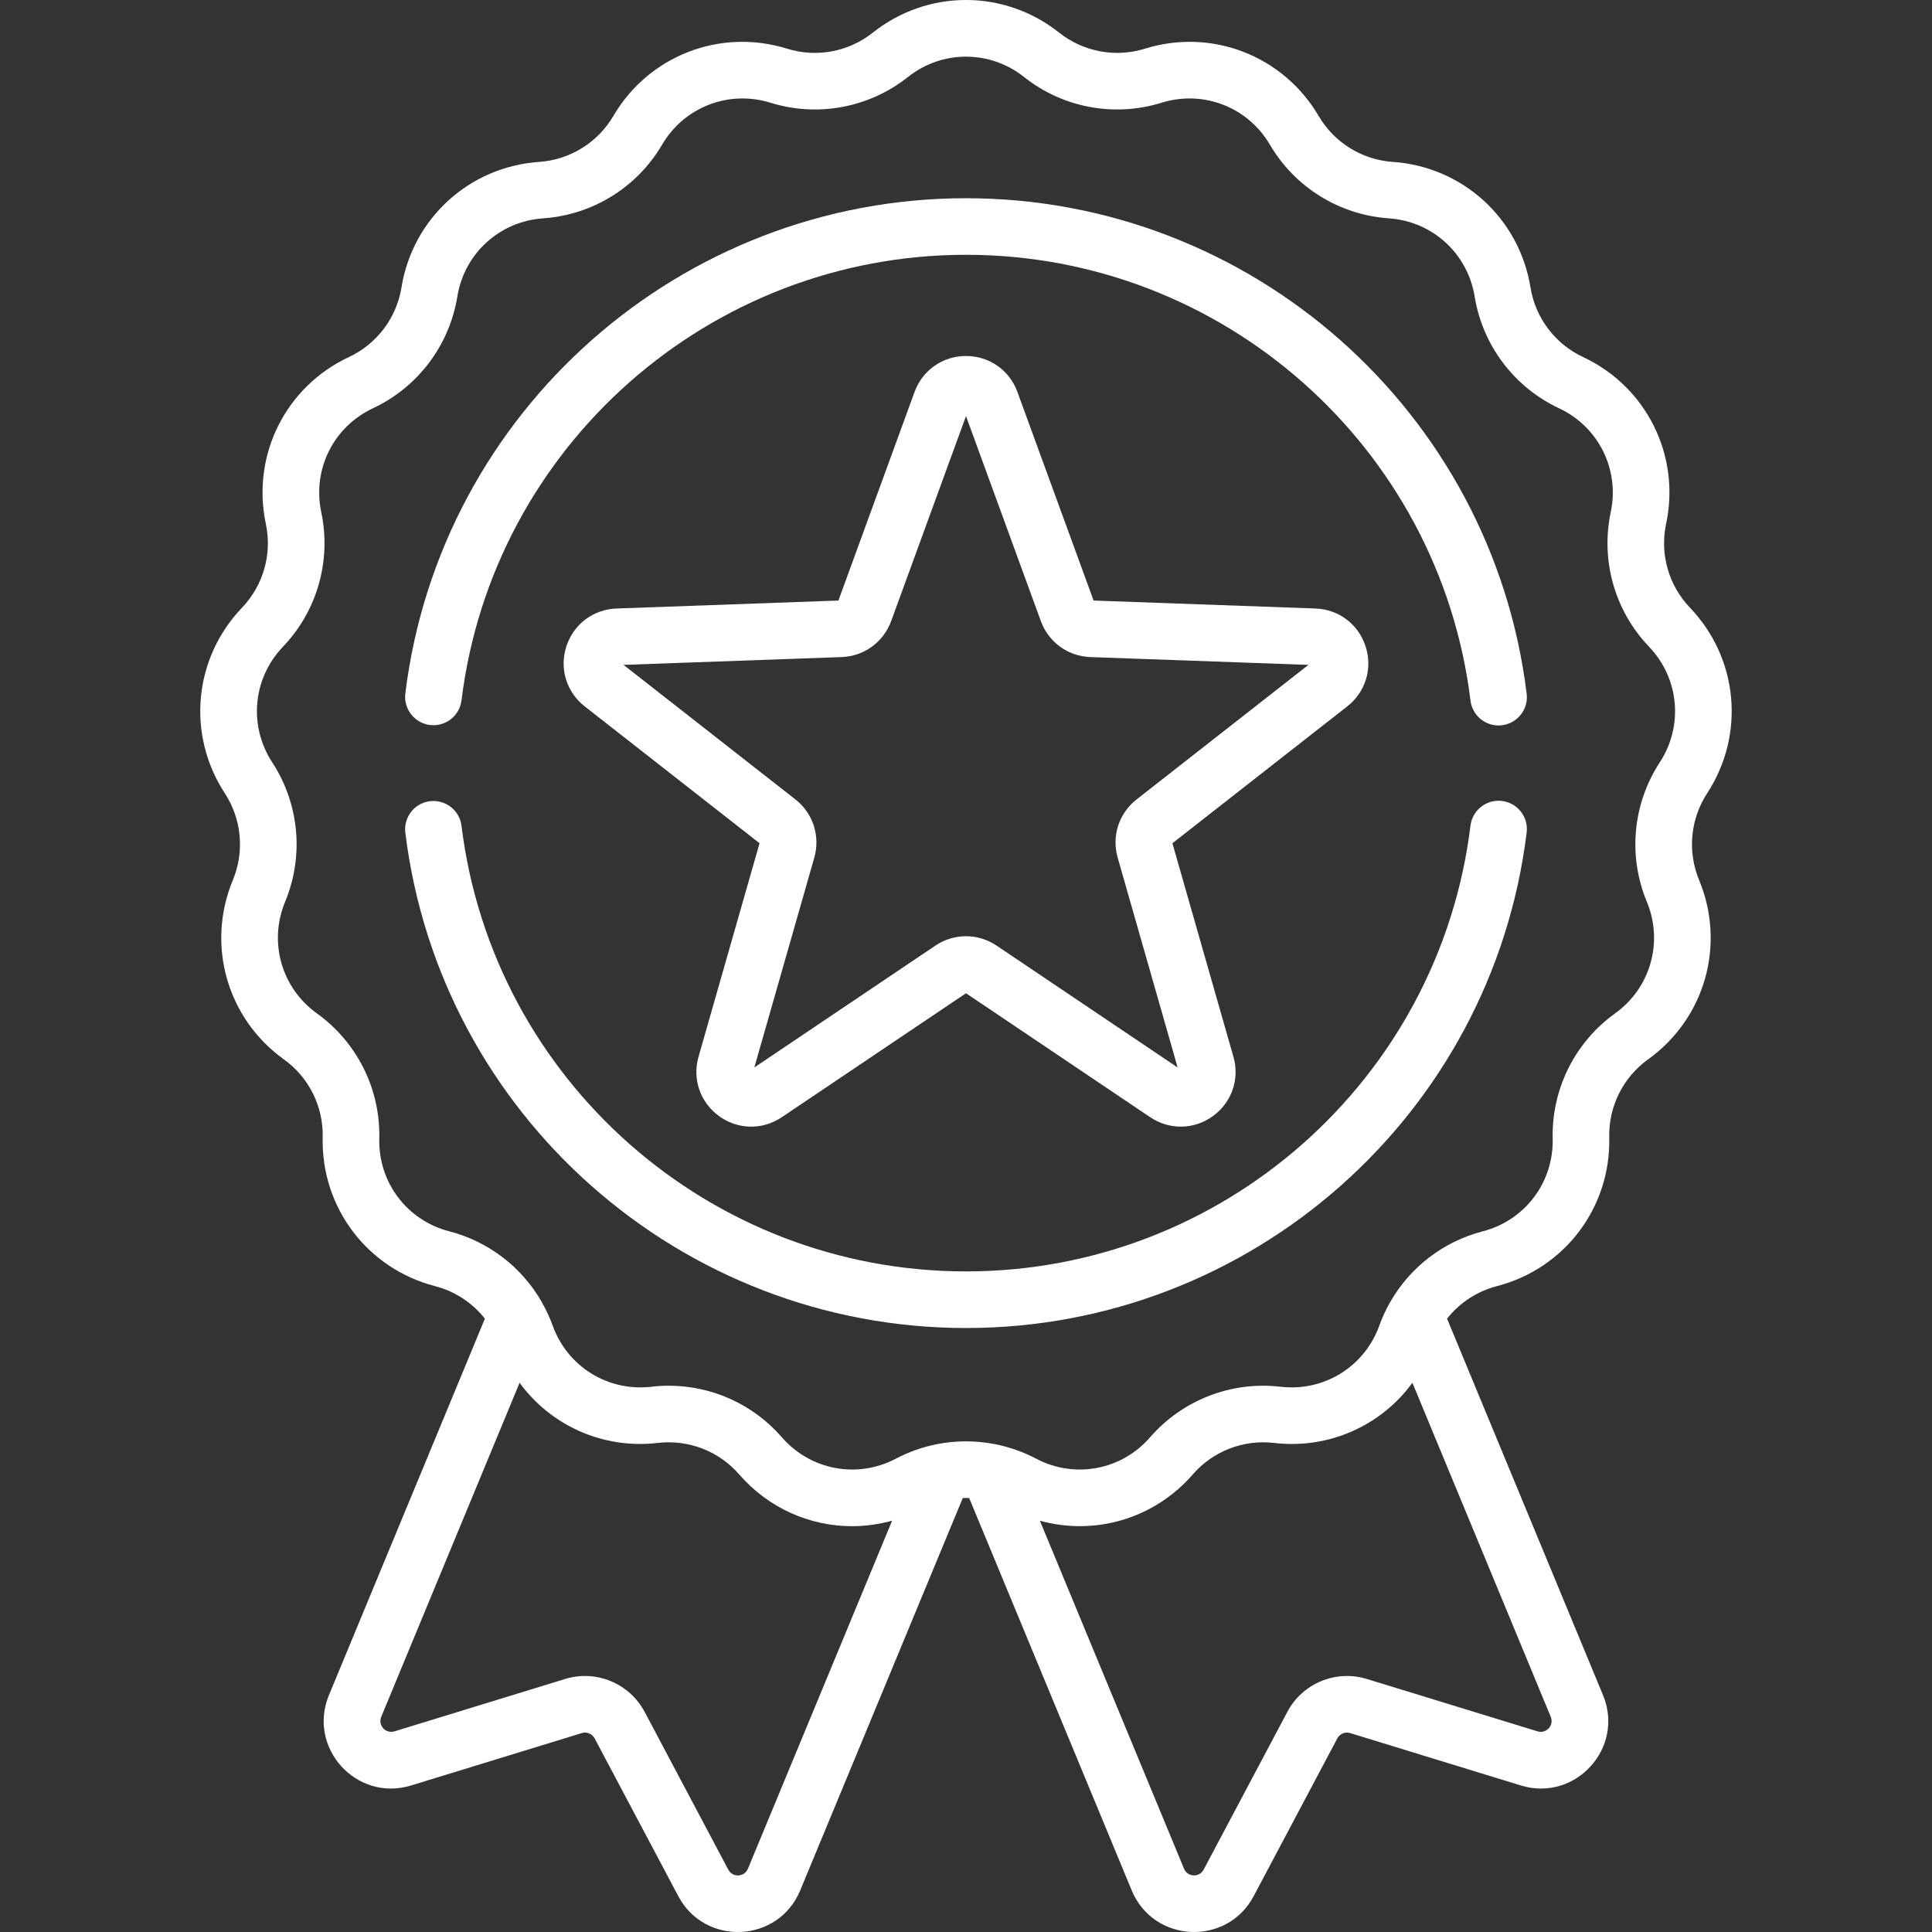
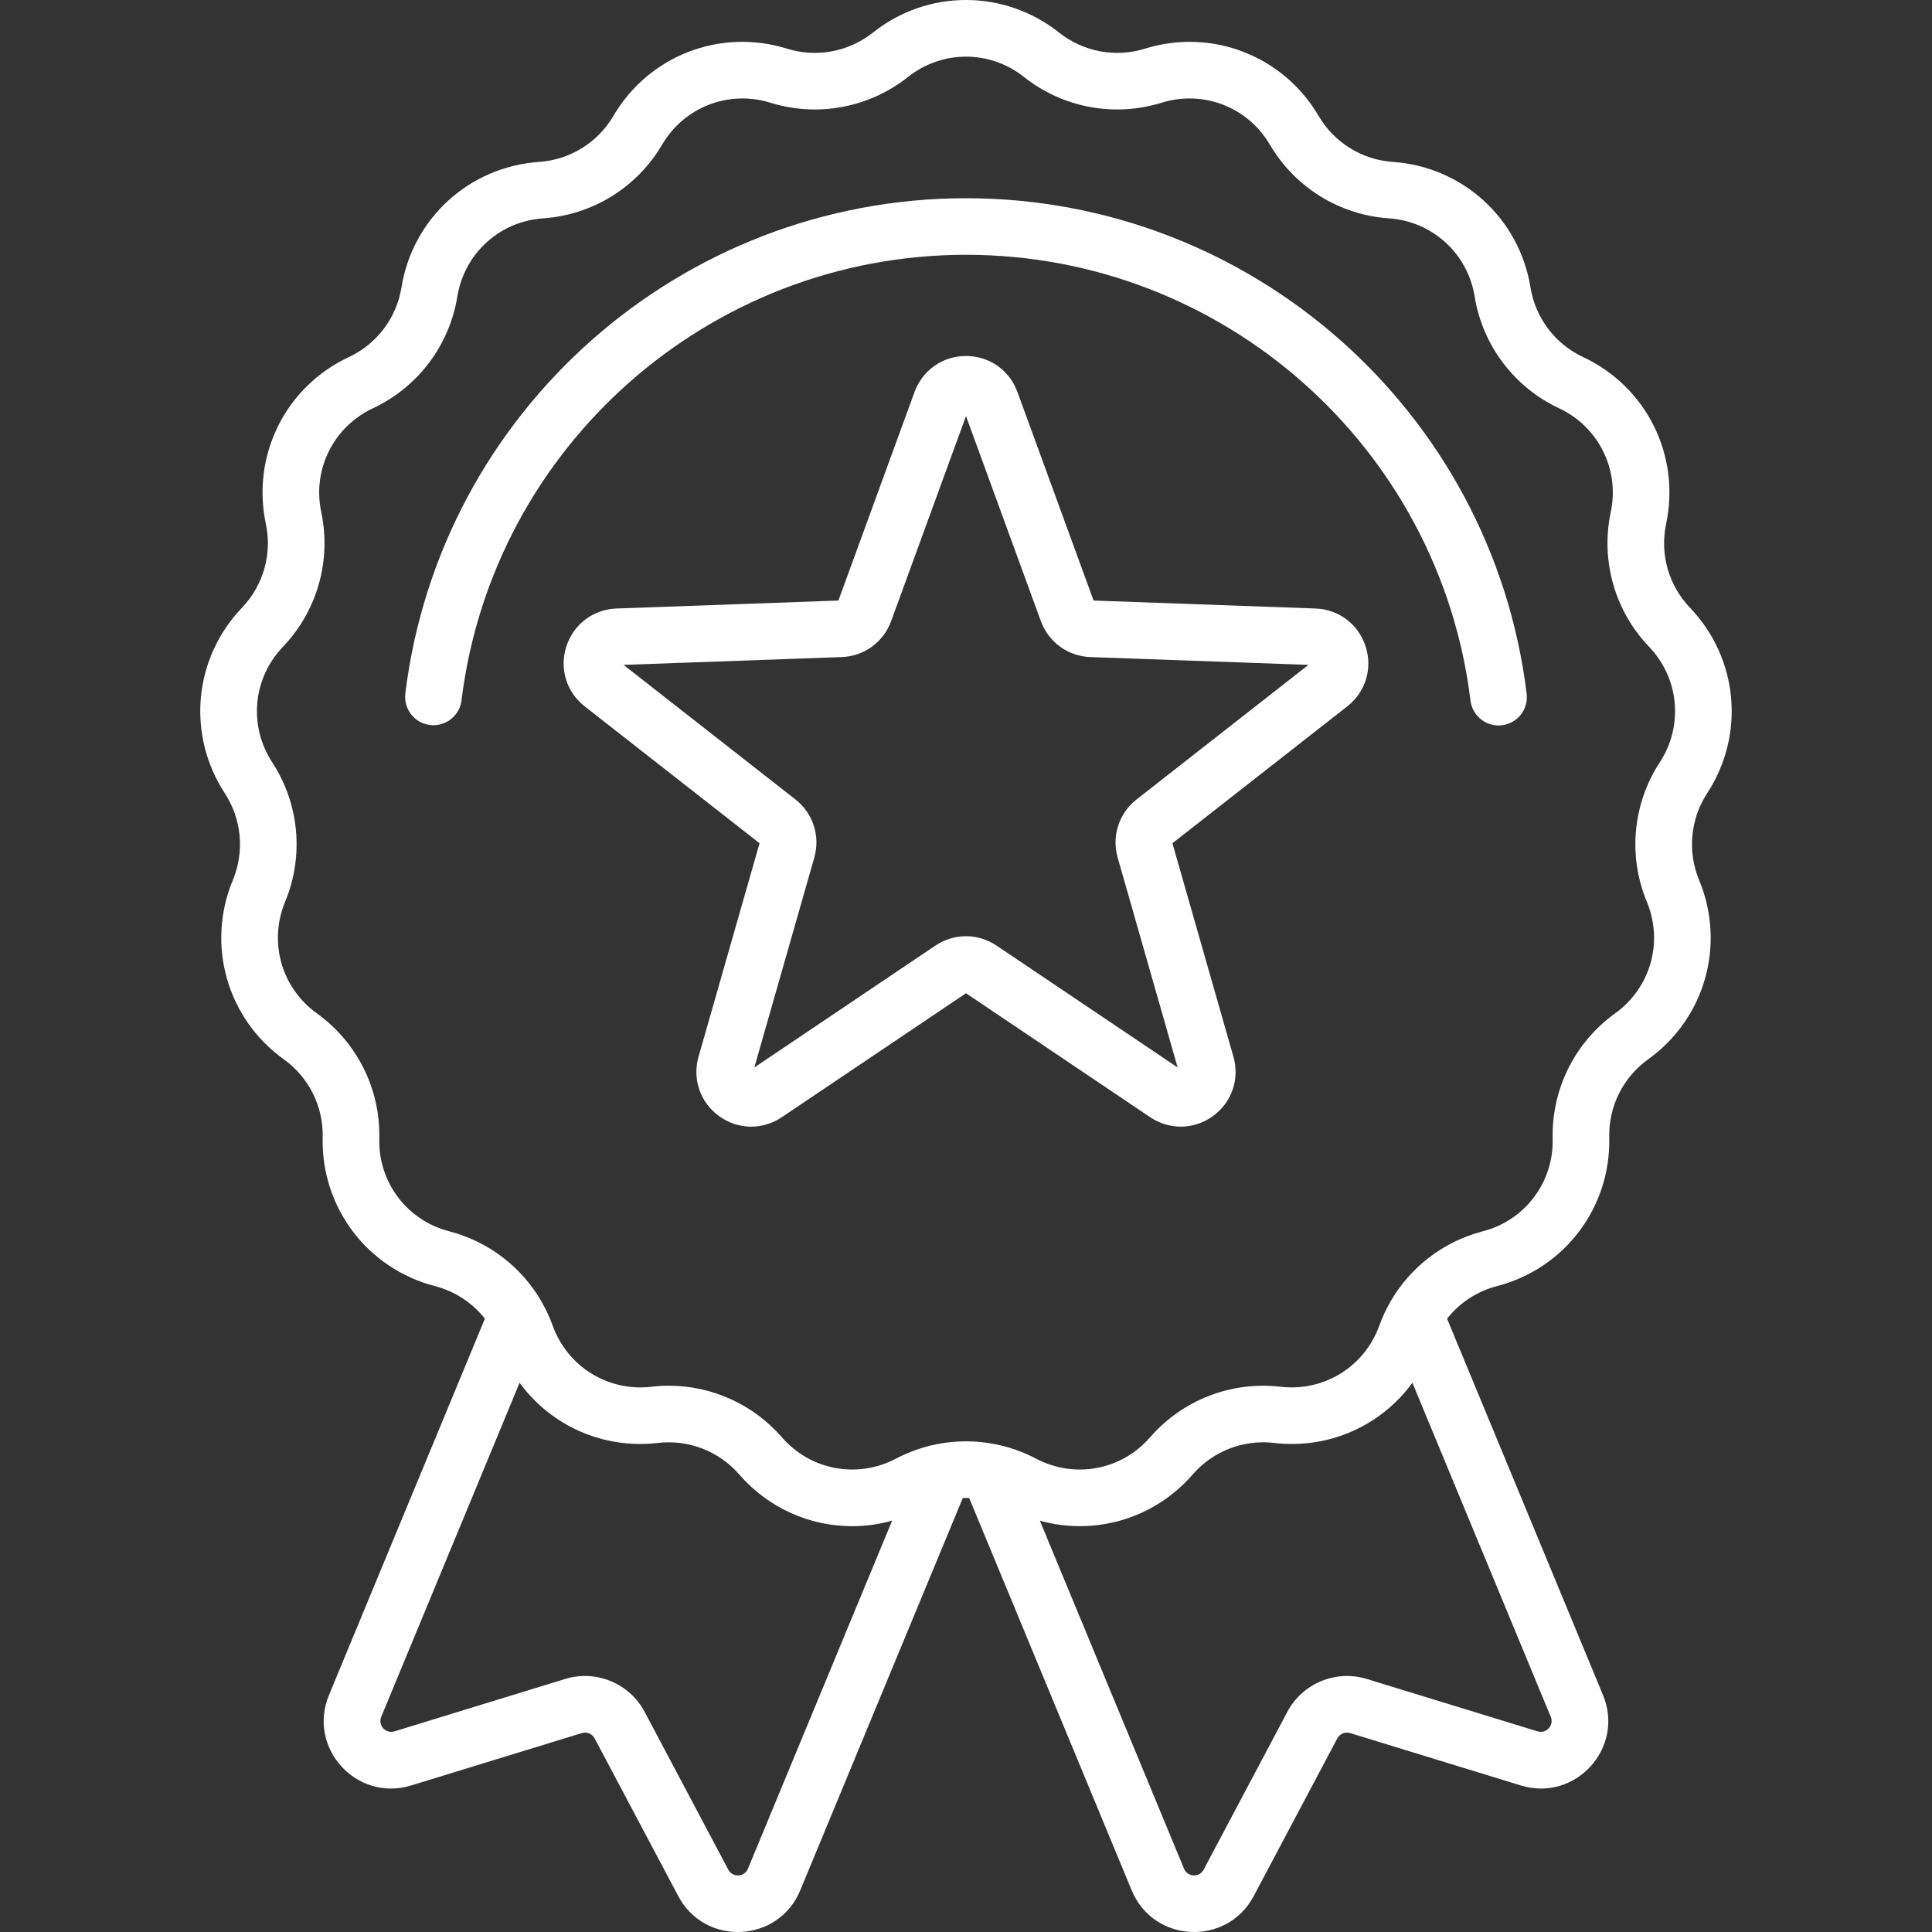
<svg xmlns="http://www.w3.org/2000/svg" fill="none" viewBox="0 0 50 50" height="50" width="50">
  <rect x="0" y="0" width="50" height="50" fill="#333333" stroke="none" />
  <g clip-path="url(#clip0_1_393)">
    <path fill="white" d="M44.181 20.53C45.172 19.012 44.989 17.037 43.736 15.727C43.184 15.15 42.953 14.339 43.119 13.557C43.495 11.784 42.61 10.008 40.969 9.24C40.245 8.901 39.737 8.228 39.609 7.439C39.319 5.65 37.853 4.314 36.045 4.19C35.248 4.135 34.531 3.691 34.127 3.002C33.209 1.439 31.36 0.722 29.629 1.26C28.866 1.497 28.037 1.341 27.411 0.845C25.991 -0.282 24.008 -0.282 22.588 0.845C21.962 1.342 21.133 1.497 20.37 1.26C18.639 0.722 16.79 1.438 15.873 3.002C15.468 3.691 14.751 4.135 13.954 4.19C12.146 4.314 10.68 5.65 10.39 7.439C10.262 8.228 9.754 8.901 9.03 9.24C7.389 10.008 6.505 11.784 6.88 13.557C7.046 14.339 6.815 15.15 6.263 15.727C5.01 17.037 4.827 19.012 5.818 20.53C6.255 21.199 6.332 22.039 6.026 22.777C5.331 24.451 5.874 26.358 7.346 27.416C7.995 27.882 8.371 28.637 8.351 29.435C8.308 31.247 9.504 32.83 11.258 33.285C11.776 33.419 12.226 33.718 12.549 34.127L8.513 43.87C7.948 45.235 9.228 46.641 10.639 46.208L15.057 44.852C15.186 44.812 15.325 44.87 15.389 44.989L17.554 49.072C18.247 50.378 20.146 50.286 20.71 48.922L24.917 38.768C24.972 38.766 25.027 38.766 25.082 38.768L29.288 48.922C29.854 50.288 31.753 50.376 32.445 49.072L34.61 44.989C34.673 44.87 34.813 44.812 34.942 44.852L39.36 46.208C40.772 46.641 42.051 45.234 41.486 43.87L37.45 34.127C37.773 33.718 38.223 33.419 38.74 33.285C40.495 32.83 41.69 31.248 41.647 29.436C41.628 28.637 42.004 27.882 42.653 27.416C44.125 26.358 44.668 24.451 43.973 22.777C43.667 22.039 43.745 21.199 44.181 20.53ZM19.357 48.361C19.265 48.583 18.96 48.597 18.848 48.386L16.683 44.303C16.291 43.564 15.427 43.206 14.628 43.451L10.21 44.807C9.98 44.877 9.775 44.652 9.867 44.43L13.447 35.786C14.255 36.893 15.605 37.509 17.027 37.343C17.82 37.251 18.607 37.555 19.13 38.158C19.89 39.033 20.961 39.498 22.054 39.498C22.4 39.498 22.747 39.449 23.088 39.355L19.357 48.361ZM39.79 44.807L35.372 43.451C34.573 43.206 33.708 43.564 33.316 44.303L31.151 48.385C31.039 48.596 30.734 48.583 30.642 48.361L26.912 39.356C28.33 39.75 29.869 39.309 30.869 38.158C31.393 37.555 32.179 37.25 32.973 37.343C34.396 37.51 35.745 36.893 36.553 35.786L40.133 44.43C40.225 44.652 40.018 44.877 39.79 44.807ZM42.955 19.729C42.253 20.804 42.128 22.153 42.62 23.338C43.053 24.38 42.715 25.568 41.799 26.226C40.757 26.975 40.153 28.187 40.183 29.47C40.21 30.598 39.466 31.584 38.374 31.866C37.352 32.131 36.494 32.796 35.979 33.695C35.978 33.698 35.977 33.7 35.975 33.703C35.866 33.895 35.772 34.096 35.696 34.308C35.313 35.37 34.264 36.02 33.143 35.889C31.868 35.74 30.605 36.229 29.763 37.198C29.023 38.05 27.81 38.276 26.812 37.749C26.472 37.57 26.113 37.446 25.746 37.374C25.743 37.373 25.74 37.373 25.737 37.372C25.249 37.278 24.748 37.278 24.261 37.372C24.259 37.373 24.258 37.373 24.256 37.373C23.888 37.445 23.528 37.57 23.188 37.749C22.19 38.276 20.976 38.05 20.236 37.198C19.494 36.344 18.425 35.862 17.308 35.862C17.159 35.862 17.008 35.871 16.857 35.889C15.736 36.02 14.686 35.37 14.304 34.308C14.228 34.097 14.133 33.895 14.024 33.704C14.023 33.7 14.021 33.698 14.02 33.694C13.505 32.795 12.647 32.131 11.626 31.866C10.533 31.584 9.789 30.598 9.816 29.47C9.847 28.187 9.243 26.975 8.201 26.226C7.284 25.568 6.946 24.38 7.379 23.338C7.871 22.153 7.746 20.804 7.045 19.729C6.428 18.784 6.542 17.555 7.322 16.739C8.209 15.812 8.579 14.509 8.314 13.254C8.08 12.15 8.63 11.045 9.652 10.566C10.814 10.021 11.63 8.94 11.836 7.674C12.017 6.56 12.929 5.728 14.055 5.651C15.335 5.563 16.487 4.85 17.136 3.743C17.707 2.77 18.859 2.324 19.936 2.658C21.162 3.039 22.493 2.79 23.499 1.992C24.382 1.291 25.617 1.291 26.501 1.992C27.506 2.79 28.838 3.039 30.064 2.658C31.141 2.324 32.293 2.77 32.864 3.743C33.513 4.85 34.665 5.563 35.945 5.651C37.071 5.728 37.983 6.56 38.164 7.674C38.37 8.94 39.186 10.021 40.348 10.566C41.37 11.045 41.92 12.15 41.686 13.254C41.42 14.509 41.791 15.812 42.678 16.739C43.458 17.555 43.572 18.784 42.955 19.729Z" />
    <path fill="white" d="M11.128 18.763C11.529 18.812 11.895 18.527 11.944 18.125C12.753 11.552 18.366 6.594 25 6.594C31.637 6.594 37.25 11.554 38.056 18.131C38.102 18.503 38.417 18.775 38.782 18.775C38.812 18.775 38.842 18.773 38.872 18.769C39.274 18.72 39.559 18.355 39.51 17.953C38.614 10.643 32.376 5.13 25 5.13C17.627 5.13 11.389 10.64 10.49 17.946C10.441 18.348 10.726 18.713 11.128 18.763Z" />
-     <path fill="white" d="M38.872 20.729C38.472 20.68 38.105 20.965 38.056 21.366C37.25 27.944 31.637 32.904 25 32.904C18.365 32.904 12.752 27.946 11.944 21.372C11.895 20.971 11.529 20.686 11.127 20.735C10.726 20.784 10.441 21.149 10.49 21.551C11.389 28.858 17.626 34.369 25 34.369C32.376 34.369 38.614 28.855 39.51 21.544C39.559 21.143 39.274 20.778 38.872 20.729Z" />
    <path fill="white" d="M35.341 16.727C35.155 16.154 34.646 15.77 34.044 15.748L28.302 15.542L26.331 10.145C26.125 9.579 25.602 9.213 25 9.213C24.397 9.213 23.875 9.579 23.668 10.145L21.698 15.542L15.956 15.748C15.354 15.77 14.844 16.154 14.658 16.727C14.472 17.299 14.658 17.91 15.132 18.281L19.657 21.823L18.078 27.348C17.913 27.927 18.121 28.53 18.608 28.884C19.095 29.238 19.733 29.25 20.233 28.913L25 25.705L29.766 28.913C30.266 29.249 30.904 29.238 31.391 28.884C31.878 28.53 32.086 27.927 31.921 27.348L30.342 21.823L34.867 18.281C35.341 17.91 35.528 17.299 35.341 16.727ZM29.415 20.689C28.958 21.046 28.766 21.637 28.925 22.195L30.477 27.626L25.791 24.472C25.551 24.31 25.275 24.229 25 24.229C24.724 24.229 24.448 24.31 24.208 24.472L19.522 27.626L21.074 22.195C21.233 21.637 21.041 21.046 20.585 20.689L16.137 17.207L21.782 17.005C22.361 16.984 22.864 16.619 23.063 16.074L25 10.768L26.937 16.074C27.136 16.619 27.638 16.984 28.218 17.005L33.862 17.207L29.415 20.689Z" />
  </g>
  <defs>
    <clipPath id="clip0_1_393">
      <rect fill="white" height="50" width="50" />
    </clipPath>
  </defs>
</svg>